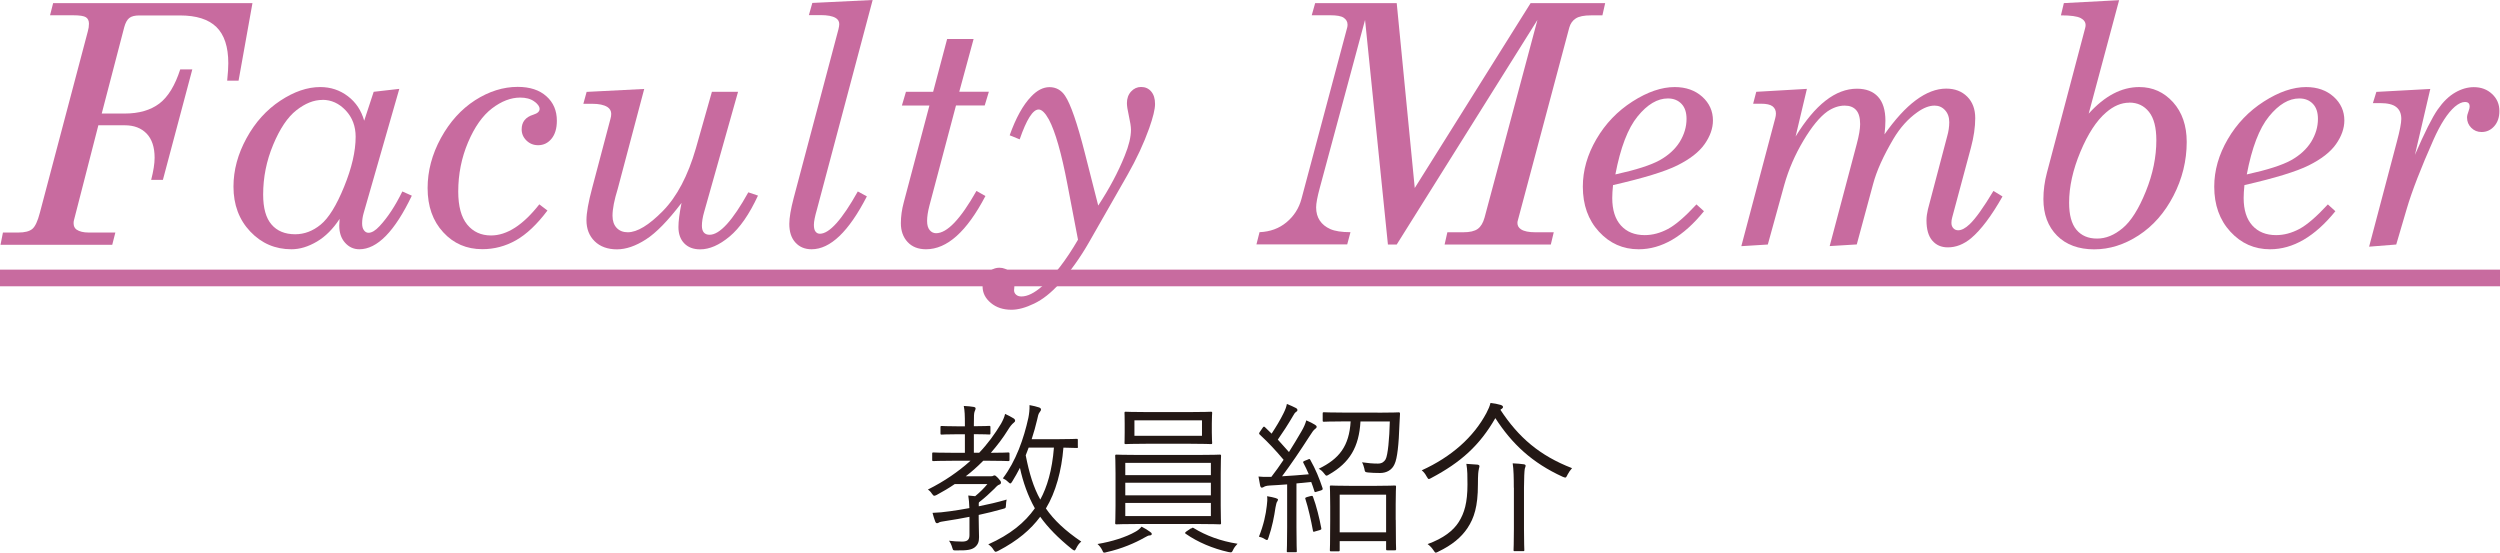
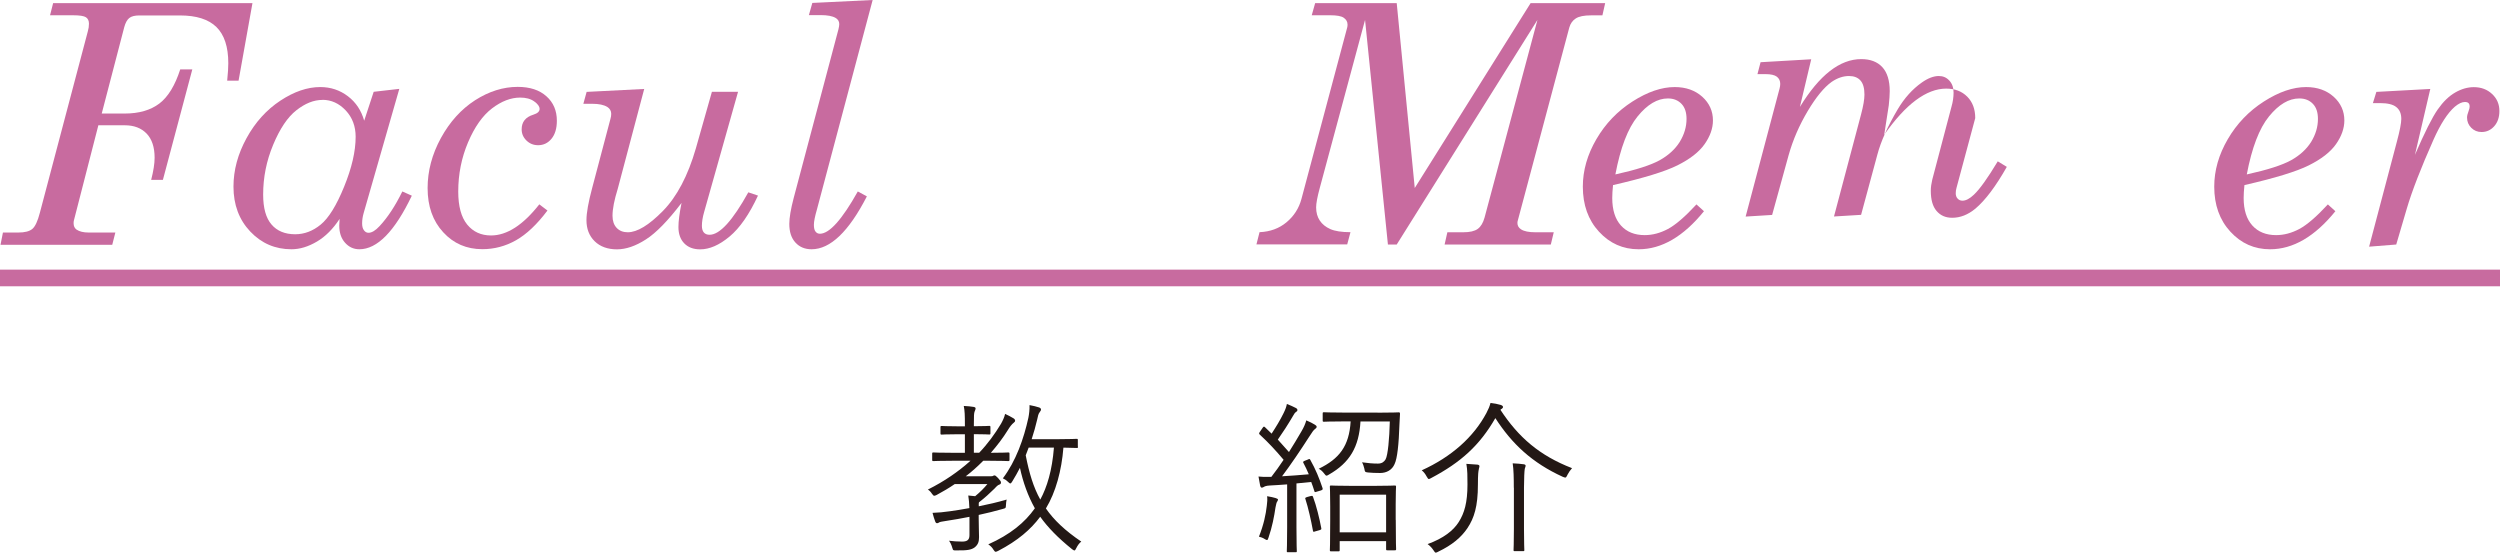
<svg xmlns="http://www.w3.org/2000/svg" id="_レイヤー_2" viewBox="0 0 289.75 64.04">
  <defs>
    <style>.cls-1{fill:#c86b9f;}.cls-2{fill:#231815;}</style>
  </defs>
  <g id="font">
    <g>
      <path class="cls-1" d="m6.17.36h23.09l-1.61,8.99h-1.32c.09-.87.13-1.54.13-2.02,0-1.9-.46-3.3-1.38-4.2s-2.33-1.34-4.23-1.34h-4.7c-.53,0-.92.1-1.17.3-.25.2-.44.55-.58,1.06l-2.61,10.01h2.67c1.65,0,2.99-.39,4.01-1.16,1.02-.78,1.82-2.1,2.42-3.96h1.4l-3.41,12.81h-1.36c.26-1.01.4-1.87.4-2.57,0-1.22-.31-2.16-.93-2.8s-1.46-.96-2.53-.96h-3.06l-2.83,11.01c-.03.1-.04.21-.04.34,0,.33.11.57.34.74.34.23.81.34,1.4.34h3.1l-.36,1.42H.06l.28-1.42h1.78c.76,0,1.3-.14,1.63-.42s.62-.9.87-1.87L10.18,3.63c.09-.3.13-.6.13-.89,0-.34-.12-.59-.35-.74s-.73-.23-1.49-.23h-2.67l.36-1.42Z" />
      <path class="cls-1" d="m39.36,25.37c-.76,1.16-1.63,2.04-2.63,2.63-1,.59-1.98.89-2.95.89-1.88,0-3.47-.68-4.77-2.05s-1.95-3.11-1.95-5.21c0-1.92.51-3.79,1.52-5.63s2.32-3.28,3.91-4.33c1.59-1.05,3.13-1.58,4.63-1.58,1.21,0,2.28.36,3.21,1.07.93.71,1.55,1.66,1.88,2.83l1.1-3.35,2.97-.34-4.14,14.42c-.11.39-.17.78-.17,1.17,0,.35.07.62.22.81.14.19.32.28.52.28.38,0,.81-.26,1.29-.78.93-1,1.81-2.33,2.63-4.01l1.1.49c-1.98,4.14-4.01,6.21-6.08,6.21-.67,0-1.22-.26-1.67-.77s-.66-1.17-.66-1.98l.04-.77Zm-1.99-13.79c-1,0-2,.4-3.02,1.2-1.02.8-1.91,2.13-2.69,4s-1.16,3.79-1.16,5.77c0,1.56.32,2.72.97,3.47.64.75,1.56,1.13,2.74,1.13,1.06,0,2.05-.37,2.96-1.12.91-.74,1.82-2.2,2.71-4.38s1.34-4.11,1.34-5.8c0-1.21-.38-2.23-1.15-3.05-.77-.82-1.67-1.23-2.7-1.23Z" />
      <path class="cls-1" d="m62.5,23.68l.95.72c-1.21,1.61-2.43,2.76-3.65,3.45-1.22.69-2.52,1.03-3.9,1.03-1.82,0-3.33-.65-4.53-1.96-1.21-1.31-1.81-3.01-1.81-5.12,0-1.98.51-3.91,1.54-5.8,1.03-1.88,2.35-3.34,3.96-4.38,1.61-1.03,3.26-1.55,4.94-1.55,1.41,0,2.52.36,3.33,1.09.81.72,1.21,1.67,1.21,2.83,0,.9-.21,1.59-.62,2.09s-.93.75-1.55.75c-.53,0-.98-.18-1.35-.54s-.56-.79-.56-1.3c0-.86.45-1.42,1.36-1.7.48-.15.72-.37.72-.66s-.21-.58-.63-.88c-.42-.3-.96-.44-1.62-.44-1.08,0-2.17.42-3.26,1.25-1.09.83-2.02,2.14-2.78,3.93-.76,1.79-1.14,3.7-1.14,5.71,0,1.71.35,2.99,1.04,3.83.69.84,1.61,1.26,2.76,1.26,1.84,0,3.71-1.2,5.6-3.61Z" />
      <path class="cls-1" d="m74.67,10.29l-3.07,11.58c-.4,1.29-.61,2.33-.61,3.14,0,.59.16,1.06.48,1.4.32.34.75.51,1.29.51,1.09,0,2.45-.82,4.07-2.47,1.62-1.65,2.9-4.07,3.82-7.25l1.86-6.56h3.03l-3.93,13.93c-.18.62-.26,1.15-.26,1.61,0,.34.08.6.23.77s.37.26.66.26c1.18,0,2.67-1.64,4.49-4.92l1.12.38c-1.01,2.18-2.11,3.76-3.3,4.75s-2.32,1.48-3.4,1.48c-.78,0-1.39-.23-1.84-.69-.45-.46-.68-1.09-.68-1.9,0-.67.12-1.6.36-2.79-1.57,2.06-2.94,3.47-4.13,4.23-1.18.76-2.3,1.15-3.36,1.15s-1.94-.31-2.58-.94-.95-1.44-.95-2.45c0-.83.22-2.08.67-3.75l2.11-7.98c.06-.2.09-.39.09-.58,0-.34-.15-.61-.45-.8-.4-.25-.98-.37-1.74-.37h-1.04l.38-1.38,6.69-.34Z" />
      <path class="cls-1" d="m94.14.34l7-.34-6.45,24.25c-.24.83-.36,1.42-.36,1.8s.06.63.19.79c.13.17.29.25.51.25,1.09,0,2.56-1.63,4.39-4.9l1.05.57c-2.1,4.09-4.24,6.13-6.41,6.13-.77,0-1.4-.26-1.87-.78-.48-.52-.71-1.24-.71-2.16,0-.71.17-1.71.51-3.01l5.19-19.56c.06-.25.09-.45.09-.59,0-.31-.14-.54-.42-.71-.37-.22-.95-.33-1.74-.33h-1.36l.4-1.42Z" />
-       <path class="cls-1" d="m109.76,4.52h3.08l-1.66,6.11h3.43l-.48,1.59h-3.33l-3.09,11.65c-.17.66-.26,1.24-.26,1.73s.1.83.3,1.07c.2.24.45.36.74.36,1.28,0,2.83-1.63,4.68-4.9l1.04.59c-2.15,4.11-4.44,6.17-6.88,6.17-.91,0-1.62-.28-2.14-.84-.52-.56-.78-1.29-.78-2.18,0-.77.11-1.58.34-2.43l2.97-11.21h-3.19l.47-1.59h3.15l1.62-6.11Z" />
-       <path class="cls-1" d="m127.28,23.83c1.31-1.99,2.33-3.92,3.08-5.79.48-1.17.72-2.18.72-3.01,0-.35-.09-.91-.26-1.68-.14-.62-.21-1.08-.21-1.4,0-.54.16-.99.48-1.34.32-.35.71-.53,1.16-.53.48,0,.87.17,1.17.52s.45.83.45,1.45-.23,1.54-.68,2.82c-.62,1.74-1.46,3.55-2.53,5.43l-4.45,7.79c-1,1.75-2.14,3.35-3.44,4.8-.95,1.05-1.91,1.81-2.9,2.29s-1.87.72-2.64.72c-.96,0-1.76-.26-2.39-.79-.64-.53-.96-1.17-.96-1.91,0-.61.2-1.12.59-1.54.39-.42.84-.63,1.36-.63.48,0,.89.17,1.24.52s.52.75.52,1.2l-.04.66-.02.23c0,.21.08.38.23.51.15.14.36.21.62.21.71,0,1.51-.4,2.41-1.19,1.39-1.22,2.77-3.02,4.15-5.39l-1.23-6.43c-.69-3.62-1.41-6.12-2.14-7.49-.43-.78-.83-1.17-1.19-1.17-.67,0-1.4,1.15-2.2,3.46l-1.16-.47c.72-2.02,1.55-3.52,2.5-4.5.68-.72,1.39-1.08,2.12-1.08s1.36.33,1.8,1c.64.95,1.41,3.16,2.3,6.66l1.55,6.09Z" />
      <path class="cls-1" d="m152.43.36h9.45l2.09,21.43L177.4.36h8.64l-.32,1.42h-1.32c-.81,0-1.4.12-1.77.36-.37.24-.62.59-.75,1.06l-5.95,22.3c-.04.11-.06.23-.06.34,0,.32.14.56.42.74.35.23.9.34,1.65.34h2.14l-.34,1.42h-12.31l.32-1.42h1.85c.76,0,1.31-.13,1.67-.39.36-.26.62-.7.79-1.31l6.13-22.91-16.31,26.03h-1.02l-2.65-26.03-5.25,19.48c-.28,1.03-.42,1.78-.42,2.25,0,.59.14,1.1.42,1.52.28.42.68.75,1.22.99.54.24,1.31.36,2.34.36l-.38,1.42h-10.52l.36-1.42c1.22-.05,2.27-.43,3.13-1.15.86-.72,1.44-1.62,1.73-2.71l5.3-19.86c.03-.11.04-.23.04-.34,0-.33-.15-.59-.44-.79s-.81-.29-1.57-.29h-2.14l.4-1.42Z" />
      <path class="cls-1" d="m186.95,21.45c-.06.59-.09,1.09-.09,1.5,0,1.39.34,2.45,1.01,3.19.67.74,1.59,1.11,2.75,1.11.91,0,1.8-.24,2.69-.71.88-.47,1.99-1.42,3.31-2.85l.87.79c-2.38,2.94-4.91,4.41-7.57,4.41-1.82,0-3.35-.68-4.6-2.04-1.25-1.36-1.87-3.1-1.87-5.22,0-1.87.52-3.7,1.57-5.5,1.05-1.8,2.44-3.25,4.19-4.37,1.75-1.12,3.38-1.67,4.89-1.67,1.3,0,2.36.38,3.19,1.12.83.75,1.24,1.67,1.24,2.75,0,.92-.33,1.84-.97,2.75-.65.92-1.7,1.73-3.14,2.45-1.44.72-3.93,1.48-7.46,2.29Zm.26-1.23c2.41-.53,4.12-1.08,5.15-1.65,1.02-.57,1.79-1.28,2.32-2.12.52-.85.79-1.74.79-2.67,0-.75-.19-1.33-.58-1.74s-.91-.63-1.58-.63c-1.21,0-2.38.69-3.51,2.08-1.13,1.38-1.99,3.63-2.58,6.74Z" />
-       <path class="cls-1" d="m218.38,15.62c1.25-1.78,2.47-3.12,3.67-4.01,1.2-.89,2.37-1.34,3.51-1.34,1.01,0,1.82.31,2.44.93.62.62.93,1.45.93,2.49s-.17,2.2-.5,3.43l-2.17,8.08c-.06.2-.09.41-.09.63,0,.25.07.46.22.62.15.16.33.24.56.24.39,0,.84-.23,1.33-.7.68-.64,1.6-1.93,2.76-3.86l1.05.64c-1.28,2.26-2.49,3.87-3.64,4.84-.86.71-1.75,1.06-2.69,1.06-.76,0-1.36-.26-1.81-.79-.45-.52-.67-1.3-.67-2.34,0-.4.06-.83.17-1.29l2.23-8.46c.16-.55.24-1.1.24-1.63,0-.57-.16-1.03-.49-1.39s-.73-.53-1.22-.53c-.6,0-1.26.25-1.98.76-1.09.77-2.01,1.8-2.78,3.09-1.17,1.98-1.96,3.73-2.36,5.25l-1.89,6.99-3.14.19,3.14-11.84c.26-.97.39-1.74.39-2.29,0-.74-.15-1.28-.46-1.63-.31-.35-.75-.52-1.33-.52-.68,0-1.35.23-2.01.68-.88.63-1.81,1.76-2.78,3.39s-1.71,3.33-2.21,5.11l-1.91,6.92-3.07.19,3.93-14.83c.05-.19.08-.37.08-.54,0-.36-.13-.64-.39-.84-.26-.2-.71-.3-1.33-.3h-.92l.36-1.38,5.87-.34-1.31,5.52c2.26-3.69,4.63-5.54,7.11-5.54,1.05,0,1.87.31,2.44.93.57.62.86,1.55.86,2.78,0,.42-.04.97-.11,1.64Z" />
-       <path class="cls-1" d="m245.61,0l-3.53,13.17c1.86-2.06,3.81-3.08,5.86-3.08,1.56,0,2.86.59,3.92,1.76,1.05,1.17,1.58,2.71,1.58,4.6,0,2.19-.52,4.28-1.54,6.25s-2.37,3.5-4.03,4.58-3.38,1.62-5.16,1.62-3.25-.53-4.3-1.59c-1.05-1.06-1.58-2.47-1.58-4.24,0-1.02.14-2.04.41-3.06l4.42-16.72c.04-.13.06-.26.06-.38,0-.34-.19-.62-.58-.82s-1.14-.31-2.28-.31l.34-1.42,6.42-.34Zm1.18,11.9c-.93,0-1.83.38-2.7,1.14-1.11.95-2.1,2.47-2.97,4.55-.87,2.08-1.31,4.05-1.31,5.9,0,1.41.28,2.46.85,3.14s1.36,1.02,2.39,1.02,2-.4,2.97-1.21c.97-.81,1.86-2.22,2.68-4.25.82-2.02,1.22-4,1.22-5.93,0-1.48-.28-2.57-.85-3.29-.57-.72-1.33-1.08-2.28-1.08Z" />
+       <path class="cls-1" d="m218.38,15.62c1.25-1.78,2.47-3.12,3.67-4.01,1.2-.89,2.37-1.34,3.51-1.34,1.01,0,1.82.31,2.44.93.62.62.93,1.45.93,2.49l-2.17,8.08c-.06.2-.09.41-.09.63,0,.25.07.46.22.62.15.16.33.24.56.24.39,0,.84-.23,1.33-.7.68-.64,1.6-1.93,2.76-3.86l1.05.64c-1.28,2.26-2.49,3.87-3.64,4.84-.86.71-1.75,1.06-2.69,1.06-.76,0-1.36-.26-1.81-.79-.45-.52-.67-1.3-.67-2.34,0-.4.06-.83.17-1.29l2.23-8.46c.16-.55.24-1.1.24-1.63,0-.57-.16-1.03-.49-1.39s-.73-.53-1.22-.53c-.6,0-1.26.25-1.98.76-1.09.77-2.01,1.8-2.78,3.09-1.17,1.98-1.96,3.73-2.36,5.25l-1.89,6.99-3.14.19,3.14-11.84c.26-.97.39-1.74.39-2.29,0-.74-.15-1.28-.46-1.63-.31-.35-.75-.52-1.33-.52-.68,0-1.35.23-2.01.68-.88.63-1.81,1.76-2.78,3.39s-1.71,3.33-2.21,5.11l-1.91,6.92-3.07.19,3.93-14.83c.05-.19.08-.37.08-.54,0-.36-.13-.64-.39-.84-.26-.2-.71-.3-1.33-.3h-.92l.36-1.38,5.87-.34-1.31,5.52c2.26-3.69,4.63-5.54,7.11-5.54,1.05,0,1.87.31,2.44.93.57.62.86,1.55.86,2.78,0,.42-.04.97-.11,1.64Z" />
      <path class="cls-1" d="m260.13,21.45c-.06.59-.09,1.09-.09,1.5,0,1.39.34,2.45,1.01,3.19.67.74,1.59,1.11,2.75,1.11.91,0,1.8-.24,2.69-.71.88-.47,1.99-1.42,3.31-2.85l.87.79c-2.38,2.94-4.91,4.41-7.57,4.41-1.82,0-3.35-.68-4.6-2.04-1.25-1.36-1.87-3.1-1.87-5.22,0-1.87.52-3.7,1.57-5.5,1.05-1.8,2.44-3.25,4.19-4.37,1.75-1.12,3.38-1.67,4.89-1.67,1.3,0,2.36.38,3.19,1.12.83.75,1.24,1.67,1.24,2.75,0,.92-.33,1.84-.97,2.75-.65.92-1.7,1.73-3.14,2.45-1.44.72-3.93,1.48-7.46,2.29Zm.26-1.23c2.41-.53,4.12-1.08,5.15-1.65,1.02-.57,1.79-1.28,2.32-2.12.52-.85.79-1.74.79-2.67,0-.75-.19-1.33-.58-1.74s-.91-.63-1.58-.63c-1.21,0-2.38.69-3.51,2.08-1.13,1.38-1.99,3.63-2.58,6.74Z" />
      <path class="cls-1" d="m277.72,28.34l-3.14.25,3.21-12.14c.35-1.3.52-2.19.52-2.67,0-.61-.19-1.06-.58-1.37-.38-.31-1.01-.46-1.88-.46h-.83l.4-1.3,6.25-.34-1.78,7.64c1.13-2.61,2.01-4.36,2.64-5.26s1.3-1.55,2.03-1.97c.73-.42,1.45-.62,2.15-.62.85,0,1.55.26,2.12.79.57.53.85,1.19.85,1.97,0,.73-.2,1.32-.6,1.77-.4.45-.89.67-1.47.67-.47,0-.86-.16-1.19-.49s-.49-.72-.49-1.19c0-.19.06-.45.19-.78.08-.2.11-.37.11-.49,0-.18-.04-.31-.13-.4-.09-.09-.23-.13-.42-.13-.34,0-.73.18-1.17.55-.83.72-1.65,1.99-2.46,3.8-1.46,3.29-2.5,5.96-3.1,8l-1.23,4.18Z" />
      <path class="cls-1" d="m0,33.18v-1.93h289.75v1.93H0Z" />
      <path class="cls-2" d="m113.47,52.49c.99-1.03,1.82-2.17,2.55-3.38.19-.34.4-.78.47-1.14.32.15.7.34.97.51.15.09.19.19.19.28,0,.08-.02.13-.13.21-.27.21-.49.51-.72.89-.55.89-1.22,1.77-1.96,2.62,1.39,0,1.9-.04,1.99-.04.15,0,.17.02.17.15v.7c0,.13-.02.15-.17.15-.09,0-.66-.04-2.36-.04h-.51c-.63.63-1.29,1.24-2.03,1.8h2.87c.15,0,.23,0,.32-.06.04-.02.09-.04.15-.04.08,0,.19.08.4.3.29.32.34.4.34.53,0,.11-.04.17-.17.23-.17.06-.25.11-.59.48-.61.59-1.03.99-1.79,1.58-.04.13-.02.29-.02.46,1.06-.21,2.18-.47,3.23-.78-.04.19-.08.42-.08.63-.02.38-.02.36-.42.47-.85.25-1.79.47-2.74.68v.42c0,.95.04,1.58.04,2.15,0,.53-.11.86-.49,1.18-.4.3-.89.38-2.15.36-.36,0-.36.02-.46-.3-.09-.34-.23-.61-.38-.82.47.06.95.1,1.5.1s.87-.15.87-.74v-2.13c-.93.19-1.84.34-2.74.48-.4.06-.7.11-.78.17-.08.06-.15.09-.23.09-.09,0-.15-.04-.21-.17-.13-.34-.23-.67-.32-1.03.67-.02,1.29-.08,2.05-.19.61-.08,1.39-.21,2.22-.36-.02-.59-.06-1.04-.13-1.46l.8.08c.57-.47,1.03-.93,1.42-1.41h-3.78c-.67.46-1.37.87-2.11,1.27-.13.06-.21.09-.27.09-.09,0-.15-.08-.28-.25-.13-.21-.29-.36-.46-.47,1.94-.97,3.55-2.09,4.94-3.34h-1.9c-1.73,0-2.3.04-2.39.04-.13,0-.15-.02-.15-.15v-.7c0-.13.02-.15.15-.15.09,0,.67.04,2.39.04h1.25v-2.15h-.84c-1.33,0-1.75.04-1.84.04-.13,0-.15-.02-.15-.15v-.7c0-.13.02-.15.15-.15.1,0,.51.04,1.84.04h.84v-.19c0-1.1-.02-1.63-.13-2.17.46.02.84.06,1.14.11.15.02.23.1.23.15,0,.15-.06.25-.11.38-.08.19-.09.51-.09,1.5v.21c1.25,0,1.67-.04,1.77-.04.13,0,.15.02.15.15v.7c0,.13-.02.15-.15.15-.09,0-.51-.04-1.77-.04v2.15h.57Zm11.47-.72c0,.13-.02.15-.15.15-.09,0-.47-.02-1.54-.04-.21,2.66-.89,5.17-2.03,7.05.93,1.35,2.24,2.58,4.1,3.84-.23.17-.42.44-.57.74-.09.19-.15.29-.23.29-.06,0-.13-.06-.27-.15-1.65-1.33-2.81-2.53-3.69-3.76-1.1,1.48-2.6,2.77-4.86,3.95-.15.08-.25.11-.3.11-.09,0-.13-.06-.25-.23-.17-.29-.36-.46-.61-.63,2.55-1.14,4.24-2.53,5.4-4.18-.8-1.42-1.37-3.02-1.73-4.69-.27.53-.57,1.06-.89,1.58-.09.15-.15.23-.23.23-.06,0-.13-.06-.27-.19-.19-.19-.4-.32-.59-.4,1.52-2.01,2.43-4.6,2.96-7.03.08-.4.15-.95.13-1.46.42.08.82.17,1.1.27.13.04.23.13.23.23,0,.11-.04.17-.15.32-.15.17-.21.46-.3.89-.17.72-.38,1.48-.63,2.24h3.15c1.5,0,1.96-.04,2.05-.04.13,0,.15.02.15.15v.76Zm-5.72.11l-.34.89c.4,2.05.89,3.7,1.69,5.13.78-1.44,1.37-3.36,1.58-6.02h-2.92Z" />
-       <path class="cls-2" d="m133.23,62.05c-.15.02-.32.11-.57.25-1.1.63-2.68,1.31-4.39,1.69-.13.04-.23.06-.29.06-.11,0-.15-.08-.25-.32-.13-.27-.34-.51-.53-.68,1.65-.27,3.32-.8,4.39-1.42.25-.13.49-.32.72-.59.38.19.72.4.97.59.13.09.21.15.21.27,0,.09-.1.15-.27.17Zm8.25-3.44c0,1.41.04,1.94.04,2.01,0,.13-.02.15-.15.15-.09,0-.78-.04-2.7-.04h-6.55c-1.92,0-2.6.04-2.7.04-.15,0-.17-.02-.17-.15,0-.09.04-.61.04-2.01v-3.74c0-1.44-.04-1.94-.04-2.03,0-.13.02-.15.17-.15.1,0,.78.04,2.7.04h6.55c1.92,0,2.6-.04,2.7-.04.13,0,.15.02.15.15,0,.1-.04.59-.04,2.03v3.74Zm-1.03-8.49c0,.84.04,1.1.04,1.2,0,.13-.02.15-.15.15-.11,0-.72-.04-2.55-.04h-4.77c-1.82,0-2.45.04-2.56.04s-.13-.02-.13-.15c0-.09.02-.36.02-1.2v-1.03c0-.85-.02-1.12-.02-1.22,0-.13.02-.15.13-.15s.74.04,2.56.04h4.77c1.82,0,2.43-.04,2.55-.04.13,0,.15.02.15.15,0,.09-.04.36-.04,1.22v1.03Zm-.11,3.53h-9.92v1.42h9.92v-1.42Zm0,2.3h-9.92v1.46h9.92v-1.46Zm0,2.34h-9.92v1.52h9.92v-1.52Zm-1.03-9.57h-7.83v1.79h7.83v-1.79Zm-1.27,12.54c.17-.11.19-.13.3-.06,1.41.87,3.15,1.52,5.09,1.82-.19.19-.4.46-.51.7-.11.25-.17.3-.28.3-.06,0-.15-.02-.27-.04-1.79-.4-3.55-1.14-4.94-2.11-.13-.09-.11-.13.09-.29l.51-.34Z" />
      <path class="cls-2" d="m151.55,53.27c.23-.1.25-.1.32.04.61,1.08,1.03,2.11,1.41,3.25.04.15.04.21-.21.29l-.44.13c-.23.08-.27.08-.3-.08-.11-.36-.23-.7-.36-1.04l-1.71.17v5.07c0,2.07.04,2.68.04,2.77,0,.13-.02.13-.15.13h-.86c-.13,0-.15,0-.15-.13,0-.11.04-.7.04-2.77v-4.96c-.7.06-1.39.09-2.01.13-.42.02-.61.11-.7.17-.06.04-.15.08-.23.08-.09,0-.15-.09-.19-.25l-.19-1.04c.44.04.8.06,1.24.04h.25c.51-.65.97-1.31,1.42-1.98-.89-1.06-1.75-1.99-2.75-2.91-.13-.11-.11-.17.02-.36l.29-.42c.13-.19.17-.19.29-.08l.76.74c.51-.78.99-1.56,1.39-2.38.23-.47.32-.74.38-1.06.34.13.72.3,1.03.46.15.08.19.15.19.25s-.06.15-.15.21c-.13.09-.21.19-.32.4-.67,1.14-1.18,1.92-1.8,2.81l1.29,1.44c.49-.78.97-1.56,1.44-2.38.29-.49.46-.89.57-1.29.4.17.74.34,1.01.51.13.08.19.15.19.23,0,.11-.06.17-.17.25-.19.13-.34.36-.67.87-1.06,1.65-2.13,3.23-3.17,4.62.99-.06,2.01-.13,3.1-.23-.19-.46-.4-.89-.63-1.33-.06-.11-.04-.15.19-.25l.34-.13Zm-3.53,4.86c-.06.09-.13.34-.19.68-.15,1.03-.38,2.26-.82,3.53-.06.19-.1.25-.17.25-.06,0-.13-.04-.25-.11-.23-.15-.46-.23-.68-.28.55-1.37.8-2.58.91-3.57.06-.46.08-.76.04-1.12.36.06.8.15.97.21.19.06.29.11.29.19s-.06.15-.09.23Zm3.89-.63c.19-.06.21-.04.27.09.38.99.76,2.55.95,3.59.04.17.02.19-.21.27l-.46.13c-.23.08-.27.08-.29-.08-.21-1.16-.55-2.68-.87-3.65-.06-.15-.02-.17.21-.25l.4-.11Zm7.77-9.67c1.75,0,2.32-.04,2.43-.04.13,0,.15.04.15.19-.02.38-.04.76-.06,1.14-.08,2.39-.25,4.01-.57,4.67-.29.68-.93,1.03-1.67,1.03-.55,0-1.01-.02-1.41-.06-.36-.04-.36-.08-.42-.44-.06-.25-.15-.53-.27-.74.65.1,1.27.15,1.84.15.47,0,.72-.21.89-.49.27-.49.44-2.41.49-4.39h-3.4c-.17,2.96-1.24,4.77-3.65,6.15-.13.08-.21.13-.29.13s-.13-.08-.27-.25c-.19-.25-.4-.44-.63-.55,2.36-1.14,3.53-2.6,3.7-5.49h-.7c-1.71,0-2.28.04-2.39.04-.13,0-.15-.02-.15-.15v-.78c0-.15.02-.17.15-.17.11,0,.68.04,2.39.04h3.8Zm2.09,12.42c0,2.83.04,3.29.04,3.38,0,.13-.02.15-.17.15h-.84c-.13,0-.15-.02-.15-.15v-.91h-5.38v1.03c0,.13-.02.15-.15.15h-.84c-.13,0-.15-.02-.15-.15,0-.09.04-.57.04-3.44v-1.63c0-1.65-.04-2.17-.04-2.26,0-.13.02-.15.15-.15.11,0,.65.04,2.24.04h2.89c1.58,0,2.13-.04,2.22-.04.15,0,.17.02.17.15,0,.09-.04.61-.04,2v1.84Zm-1.12-2.92h-5.38v4.37h5.38v-4.37Z" />
      <path class="cls-2" d="m181.66,55.06c-.11.21-.15.29-.25.29-.06,0-.15-.04-.29-.09-3.55-1.62-5.89-3.82-7.81-6.8-1.82,3.17-4.01,5.13-7.41,6.93-.15.08-.23.13-.3.13s-.13-.09-.25-.29c-.17-.32-.34-.53-.57-.72,3.44-1.56,6.02-3.86,7.5-6.65.25-.48.36-.74.47-1.16.46.06.78.11,1.18.23.17.06.27.13.27.25,0,.06-.04.13-.13.19-.08.04-.13.08-.17.13,2.11,3.21,4.54,5.3,8.3,6.76-.21.23-.38.48-.55.8Zm-10.26-.68c-.06.21-.11.59-.11,1.79,0,2.53-.44,3.88-1.22,5.05-.72,1.06-1.75,1.94-3.38,2.72-.13.08-.23.11-.29.11-.09,0-.13-.1-.27-.29-.15-.23-.4-.51-.67-.7,1.84-.67,2.98-1.56,3.61-2.56.65-1.03,1.01-2.24,1.01-4.35,0-.89,0-1.69-.13-2.39.44.02.93.06,1.29.09.13.02.23.08.23.17,0,.11-.04.19-.08.36Zm4.05,2.15c0-1.12-.02-2.13-.13-2.83.49.02.95.06,1.29.11.11.02.21.06.21.17,0,.1-.08.25-.1.36-.04.19-.09,1.12-.09,2.17v4.81c0,1.62.04,2.32.04,2.43s-.02.13-.15.13h-.95c-.13,0-.15-.02-.15-.13s.04-.82.04-2.43v-4.79Z" />
    </g>
  </g>
</svg>